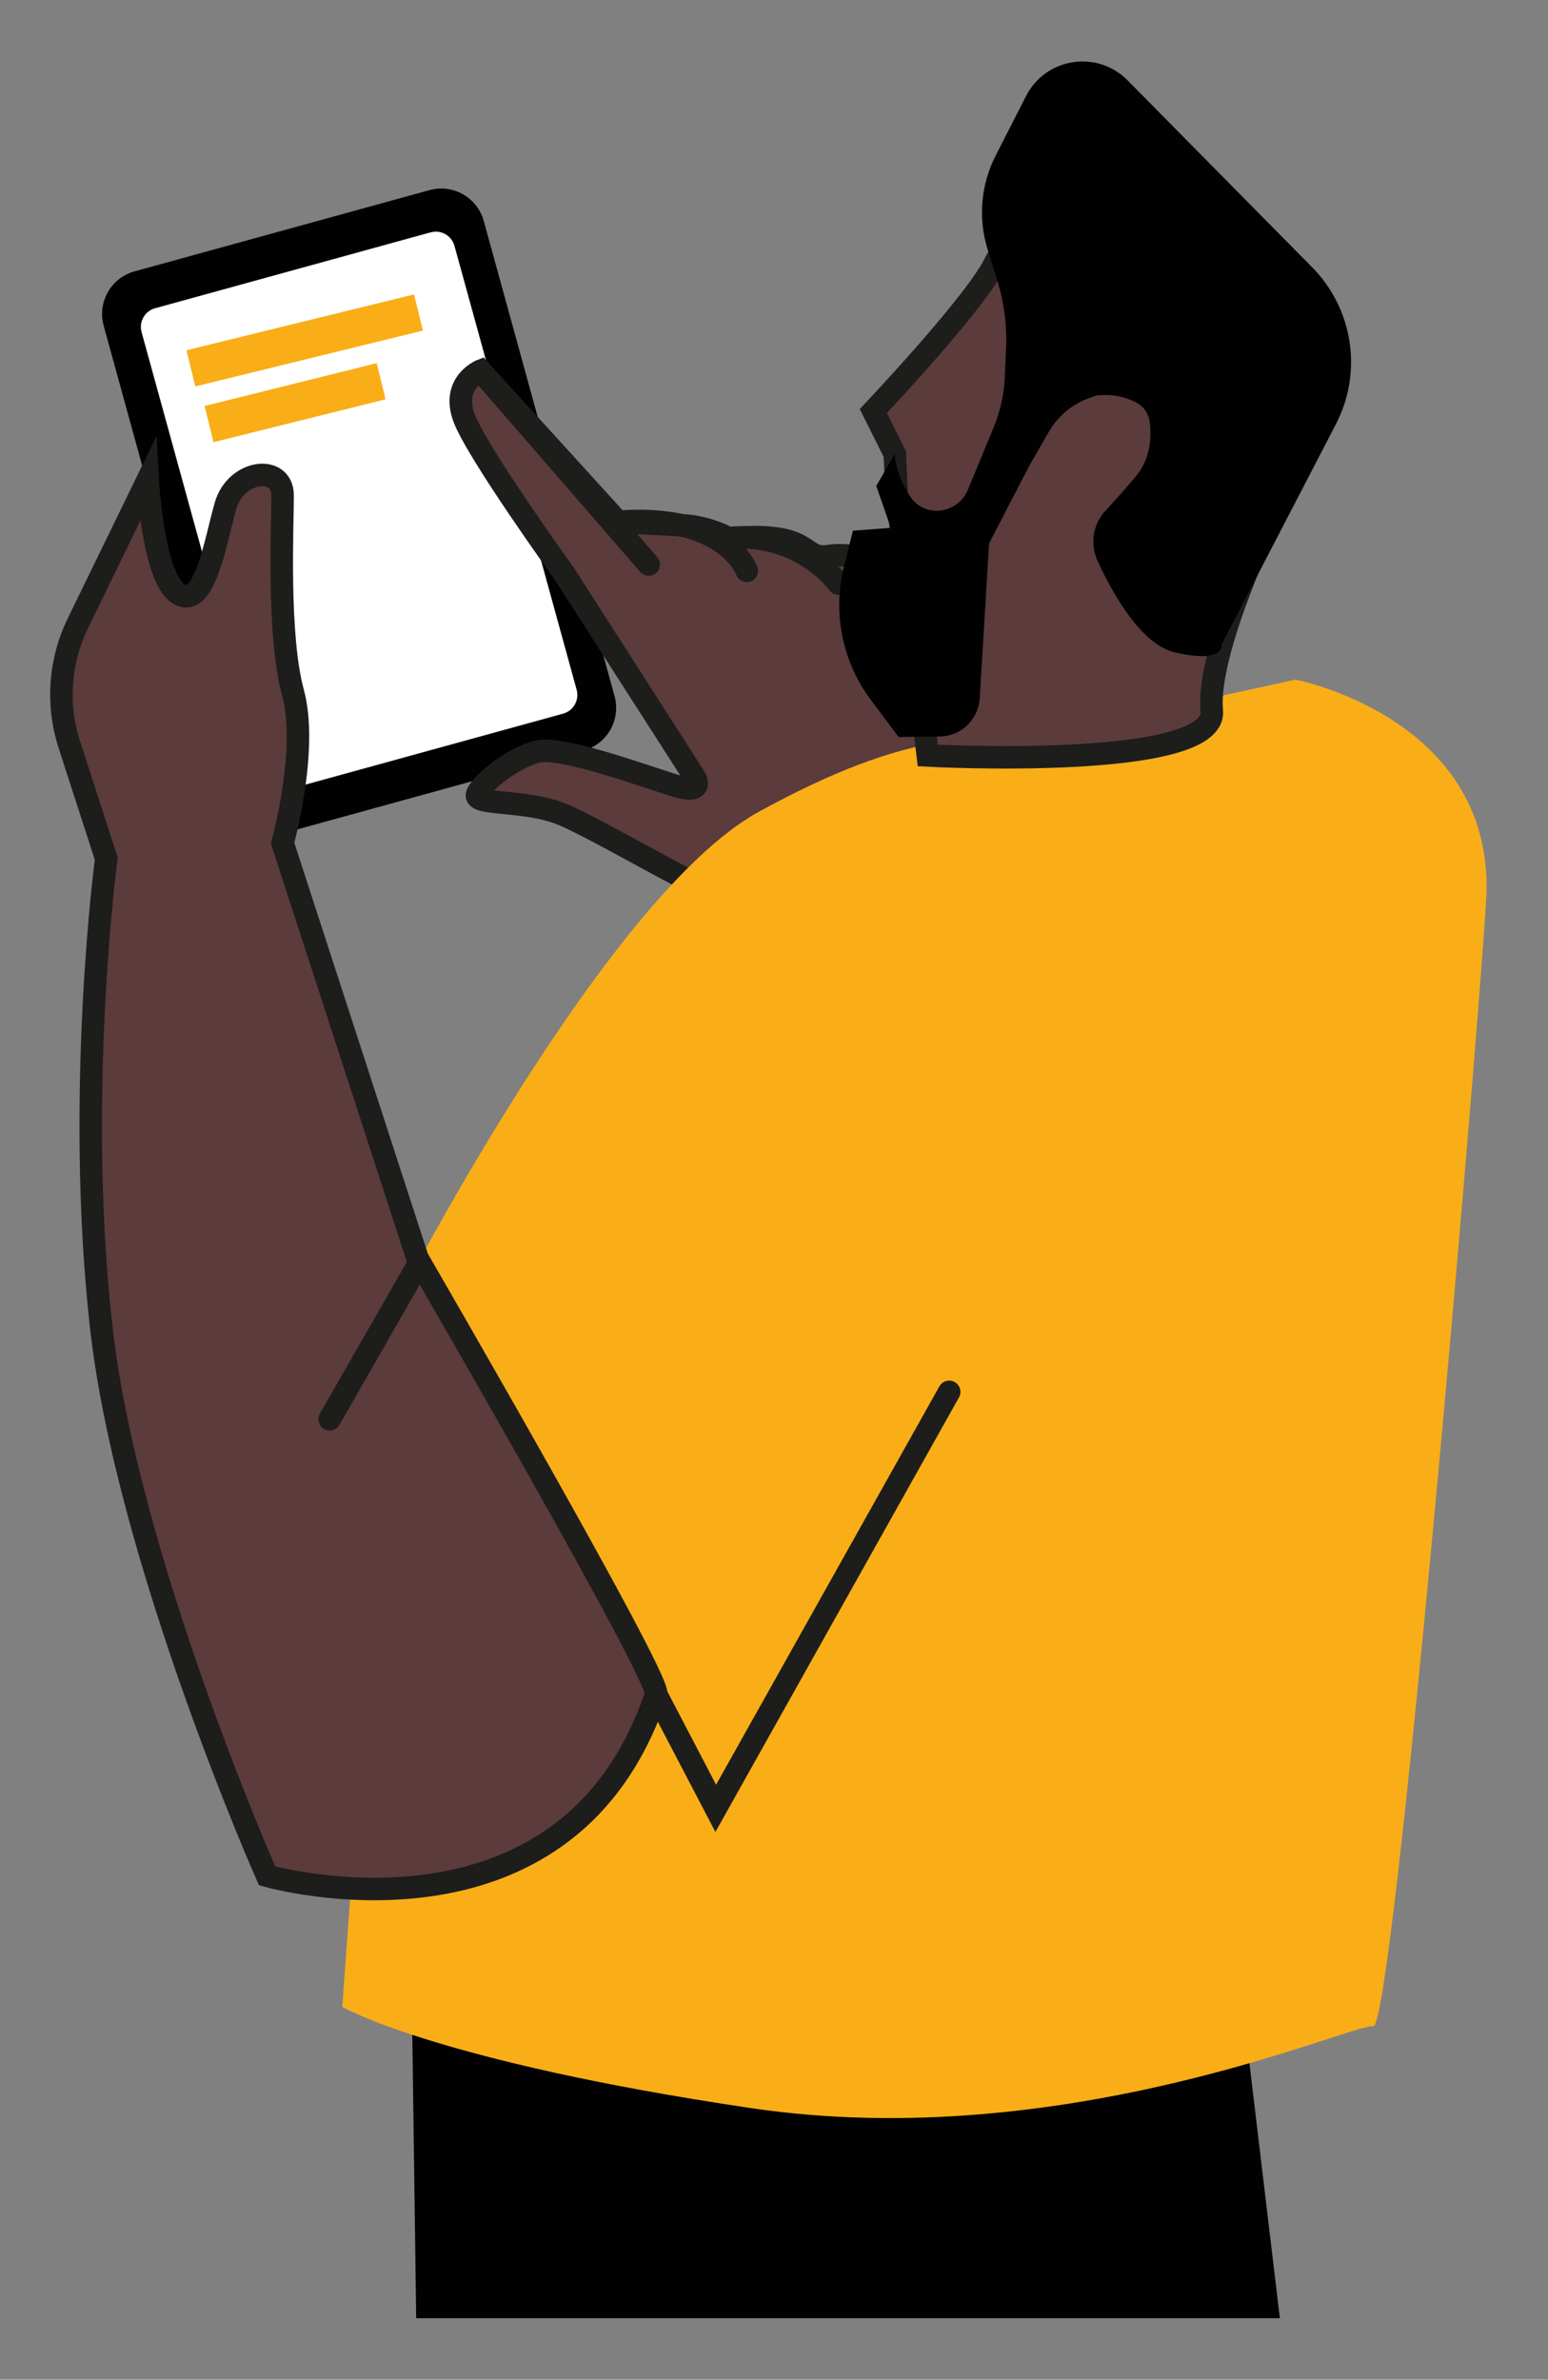
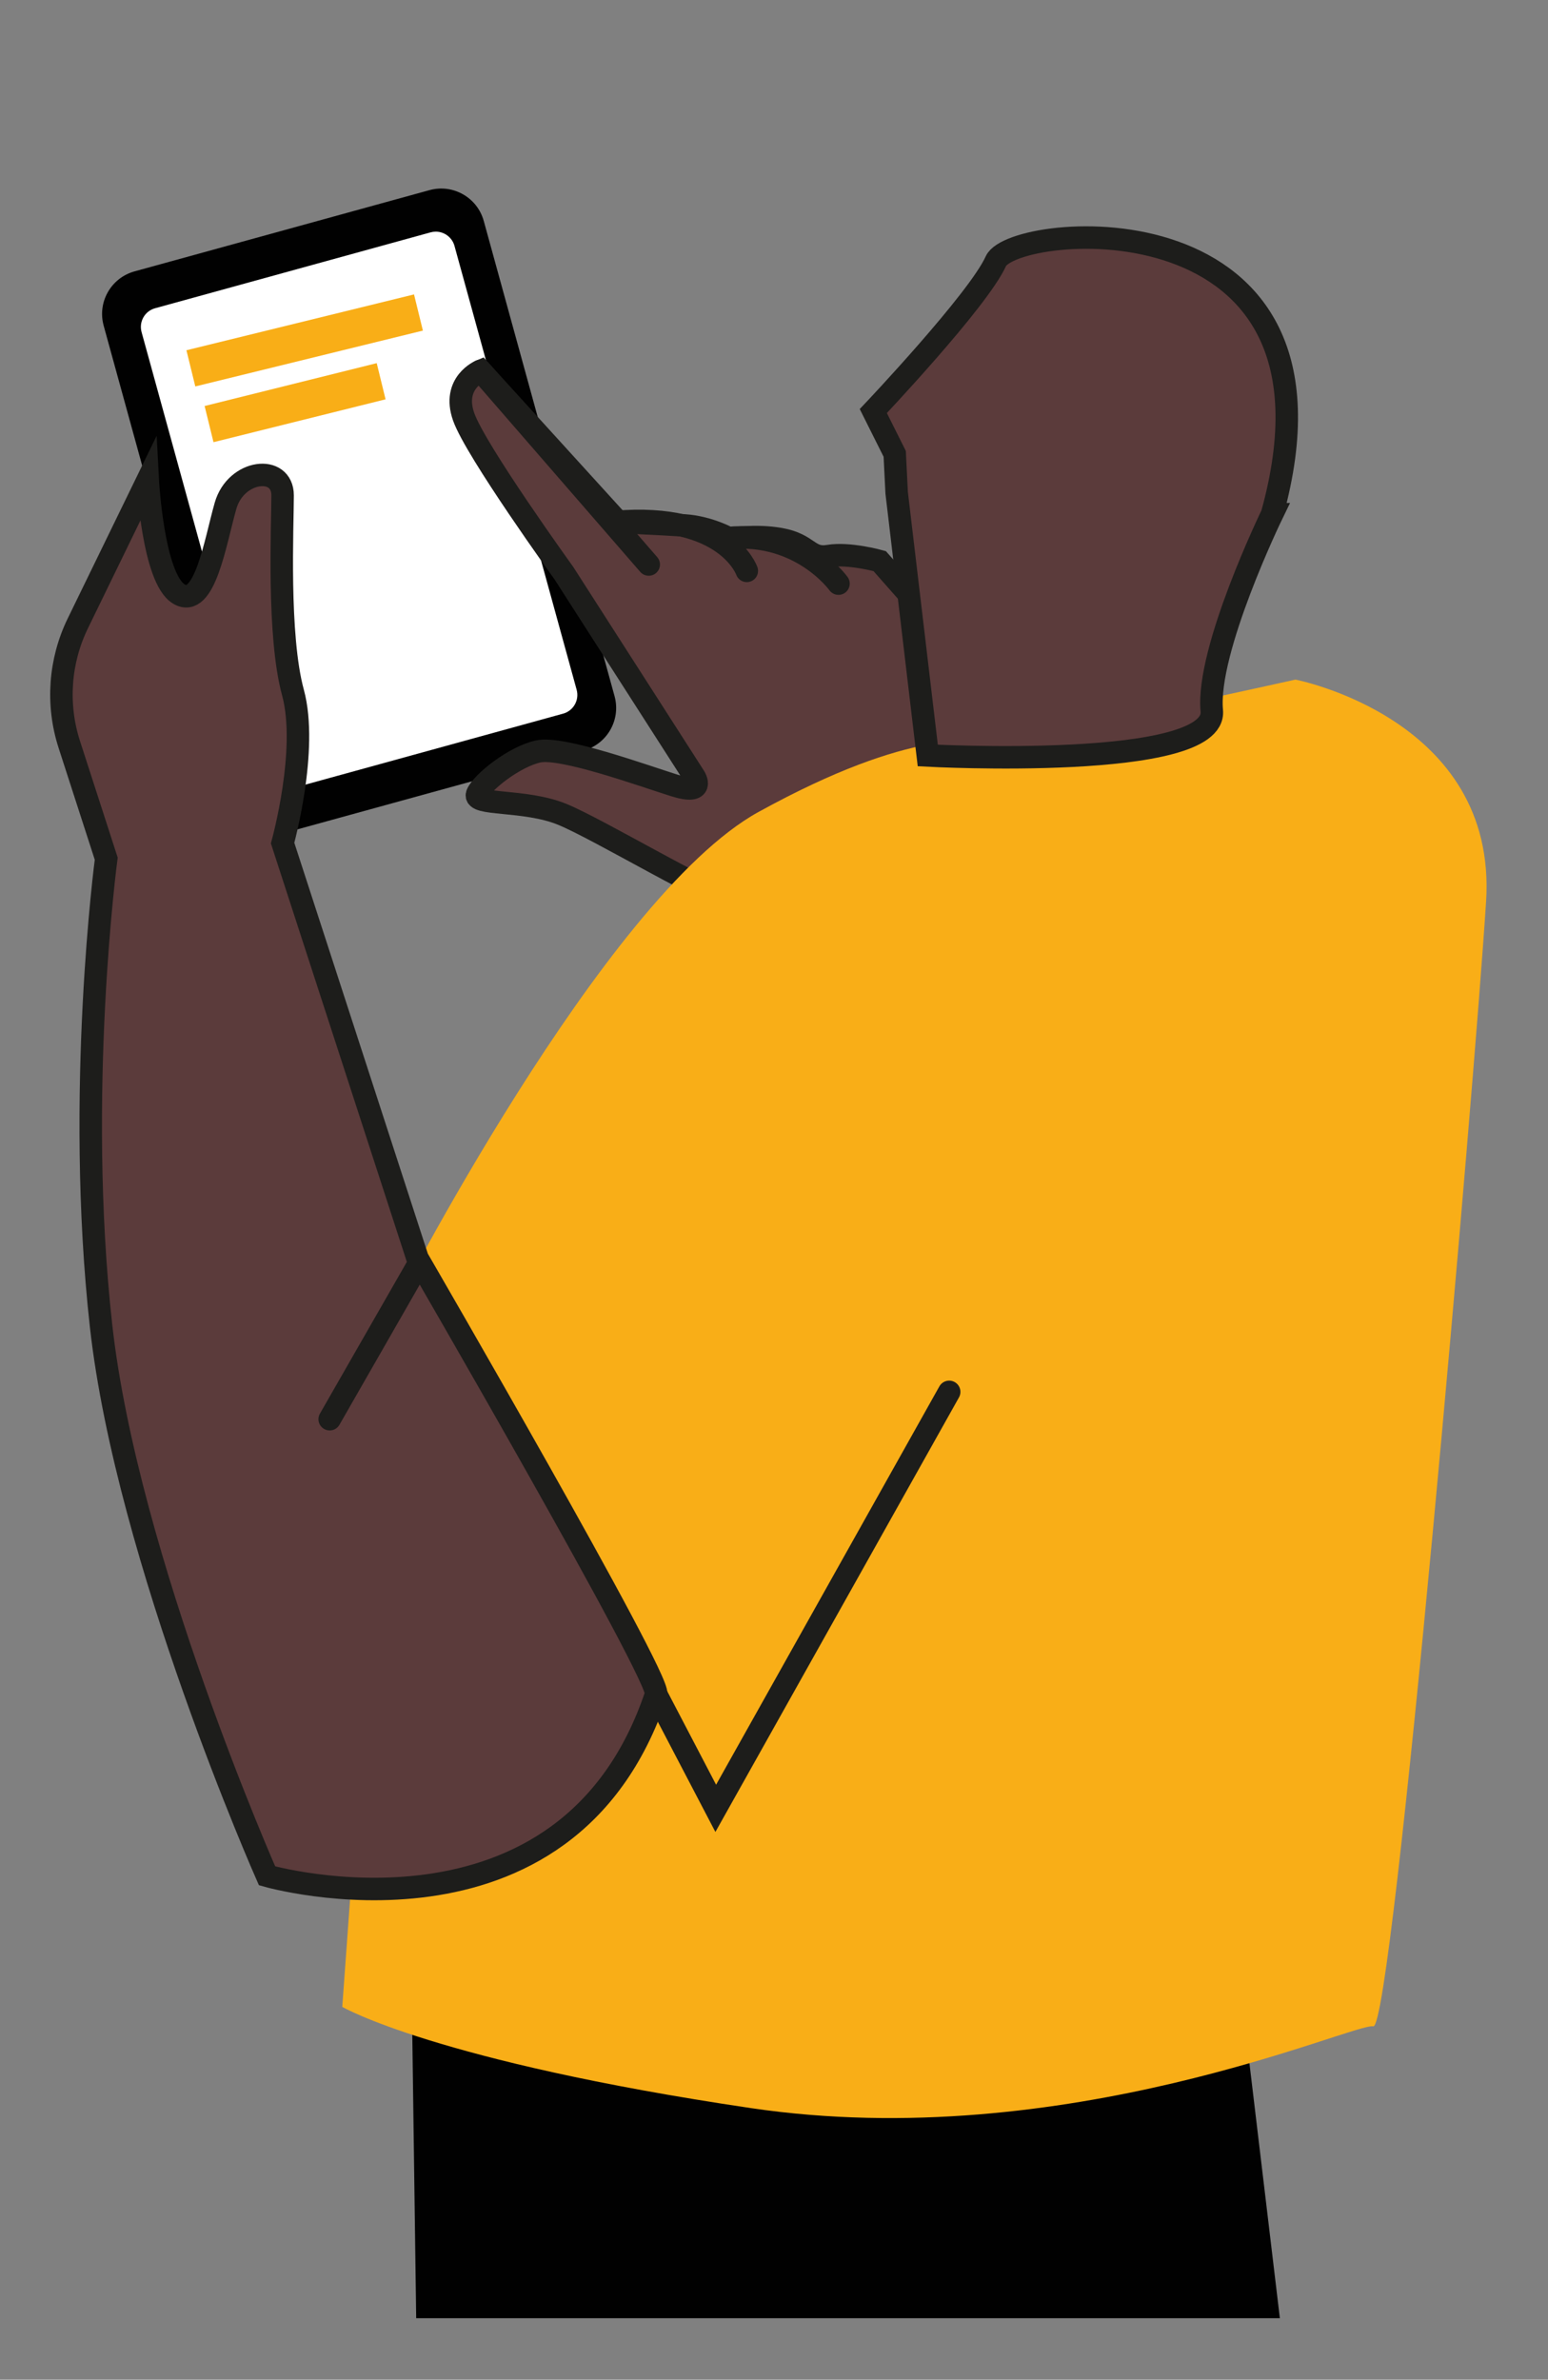
<svg xmlns="http://www.w3.org/2000/svg" id="Layer_1" viewBox="0 0 702.84 1080">
  <rect x="0" y="0" width="702.84" height="1080" fill="#808080" stroke="none" />
  <defs>
    <style>.cls-1{fill:#5b3b3b;}.cls-1,.cls-2{stroke:#1d1d1b;stroke-miterlimit:10;stroke-width:10.21px;}.cls-2{fill:none;stroke-linecap:round;}.cls-3{fill:#f9ae17;}.cls-3,.cls-4,.cls-5{stroke-width:0px;}.cls-4{fill:#fff;}.cls-5{fill:#010101;}</style>
  </defs>
  <path class="cls-5" d="m131.11,377.48l133.91-36.87c10.68-2.94,16.95-13.98,14.01-24.65l-59.38-215.66c-2.94-10.68-13.98-16.95-24.65-14.01L61.08,123.16c-10.68,2.94-16.95,13.98-14.01,24.65l59.38,215.66c2.94,10.68,13.98,16.95,24.65,14.01Z" />
  <path class="cls-4" d="m128.23,358.64c.79,0,1.57-.11,2.35-.32l125.09-34.44c4.68-1.29,7.44-6.14,6.15-10.83l-55.47-201.45c-1.05-3.81-4.54-6.47-8.48-6.47-.79,0-1.57.11-2.35.32l-125.09,34.44c-2.27.62-4.16,2.09-5.32,4.13-1.16,2.05-1.45,4.42-.83,6.69l55.47,201.46c1.05,3.81,4.54,6.47,8.48,6.47Z" />
  <rect class="cls-3" x="85.14" y="146.03" width="106.4" height="16.91" transform="translate(-32.83 37.41) rotate(-13.78)" />
  <polygon class="cls-3" points="92.9 184.26 171.04 164.81 175.06 181.23 96.93 200.68 92.9 184.26" />
  <path class="cls-1" d="m538.96,405.39l-55.52-55.52-84.04-95.22s-13.88-3.86-23.13-2.31c-9.25,1.54-8.87-5.4-22.17-7.71-11.42-1.99-22.55,0-22.55,0,0,0-9.25-5.4-20.82-6.17-11.57-.77-30.07-1.54-30.07-1.54l-62.45-68.62s-13.11,5.4-7.71,20.82c5.4,15.42,45.49,70.94,45.49,70.94l59.37,92.53s5.4,8.48-9.25,3.85c-14.65-4.63-50.89-17.73-61.68-15.42-10.79,2.31-25.44,13.88-27.76,19.28-2.31,5.4,21.59,2.31,38.55,9.25,16.96,6.94,67.85,37.78,83.27,41.64,15.42,3.86,47.03,6.94,64,6.17,16.96-.77,87.9,74.79,87.9,74.79l48.58-86.74Z" />
  <path class="cls-2" d="m380.7,264.87s-18.31-25.64-53.78-20.24" />
  <path class="cls-2" d="m339.07,259.08s-9.25-26.6-59.95-22.17" />
  <line class="cls-2" x1="294.54" y1="256.19" x2="218.21" y2="168.29" />
  <polygon class="cls-5" points="566.97 933.74 581.1 1052.09 188.96 1052.09 187.19 923.14 566.97 933.74" />
  <path class="cls-3" d="m178.36,594.59s95.39-187.24,166.04-226.1c70.66-38.86,97.15-31.8,114.82-33.56,17.66-1.77,128.95-26.5,128.95-26.5,0,0,91.85,17.66,86.56,100.69-5.3,83.02-42.39,512.26-51.23,510.5-8.83-1.77-139.55,58.29-282.63,37.1-143.08-21.2-185.47-45.93-185.47-45.93l22.96-316.19Z" />
  <path class="cls-1" d="m128.31,382.62s11.78-42.39,4.71-68.3c-7.07-25.91-4.71-75.37-4.71-89.5s-21.2-11.78-25.91,4.71c-4.71,16.49-9.42,47.1-21.2,40.04-11.78-7.07-14.13-51.81-14.13-51.81l-31.73,65.14c-8.35,17.14-9.74,36.85-3.87,54.99l16.76,51.8s-14.13,105.99-2.35,211.97c11.78,105.99,75.37,249.65,75.37,249.65,0,0,136.14,39.07,176.64-82.43,2.36-7.07-108.34-197.84-108.34-197.84l-61.24-188.42Z" />
  <line class="cls-2" x1="149.69" y1="644.08" x2="189.72" y2="574.23" />
  <polyline class="cls-2" points="430.96 631.68 324.97 820.69 297.89 768.88" />
  <path class="cls-1" d="m577.57,233.36s-30.03,61.83-27.38,89.2c2.65,27.38-128.95,20.31-128.95,20.31l-14.13-119.23-.88-17.66-9.72-19.43s47.69-50.34,55.64-68.01,166.04-31.8,125.42,114.82Z" />
-   <path class="cls-5" d="m501.94,231.75c-5.76,6.19-7.14,15.2-3.58,22.88,6.97,15.05,19.85,37.93,35.06,41.44,22.96,5.3,21.2-3.53,21.2-3.53l51.93-100.06c12.22-23.54,7.87-52.28-10.77-71.15l-83.83-84.87c-13.78-13.95-37.17-10.33-46.09,7.13l-13.83,27.08c-6.71,13.13-8.01,28.37-3.64,42.46l4.47,14.4c3.05,9.83,4.38,20.11,3.93,30.39l-.57,13.14c-.34,7.91-2.07,15.7-5.1,23.01l-11.7,28.28c-4.44,10.74-19.26,12.91-25.9,3.37-.07-.1-.14-.21-.21-.31-7.07-10.6-7.07-19.43-7.07-19.43l-8.39,14.57,6.62,18.99-17.22,1.32-4.05,16.19c-5.26,21.05-.76,43.34,12.26,60.7l12.55,16.73,18.65-.23c9.65-.12,17.57-7.67,18.15-17.3l4.26-70.35,18.55-35.77,8.56-14.85c4.17-7.23,10.8-12.71,18.68-15.45l2.82-.98c6.29-.92,12.71.21,18.32,3.2h0c3.22,1.72,5.44,4.84,5.95,8.46.88,6.32.81,16.51-6.19,24.92-4.78,5.74-9.74,11.23-13.81,15.62Z" />
</svg>